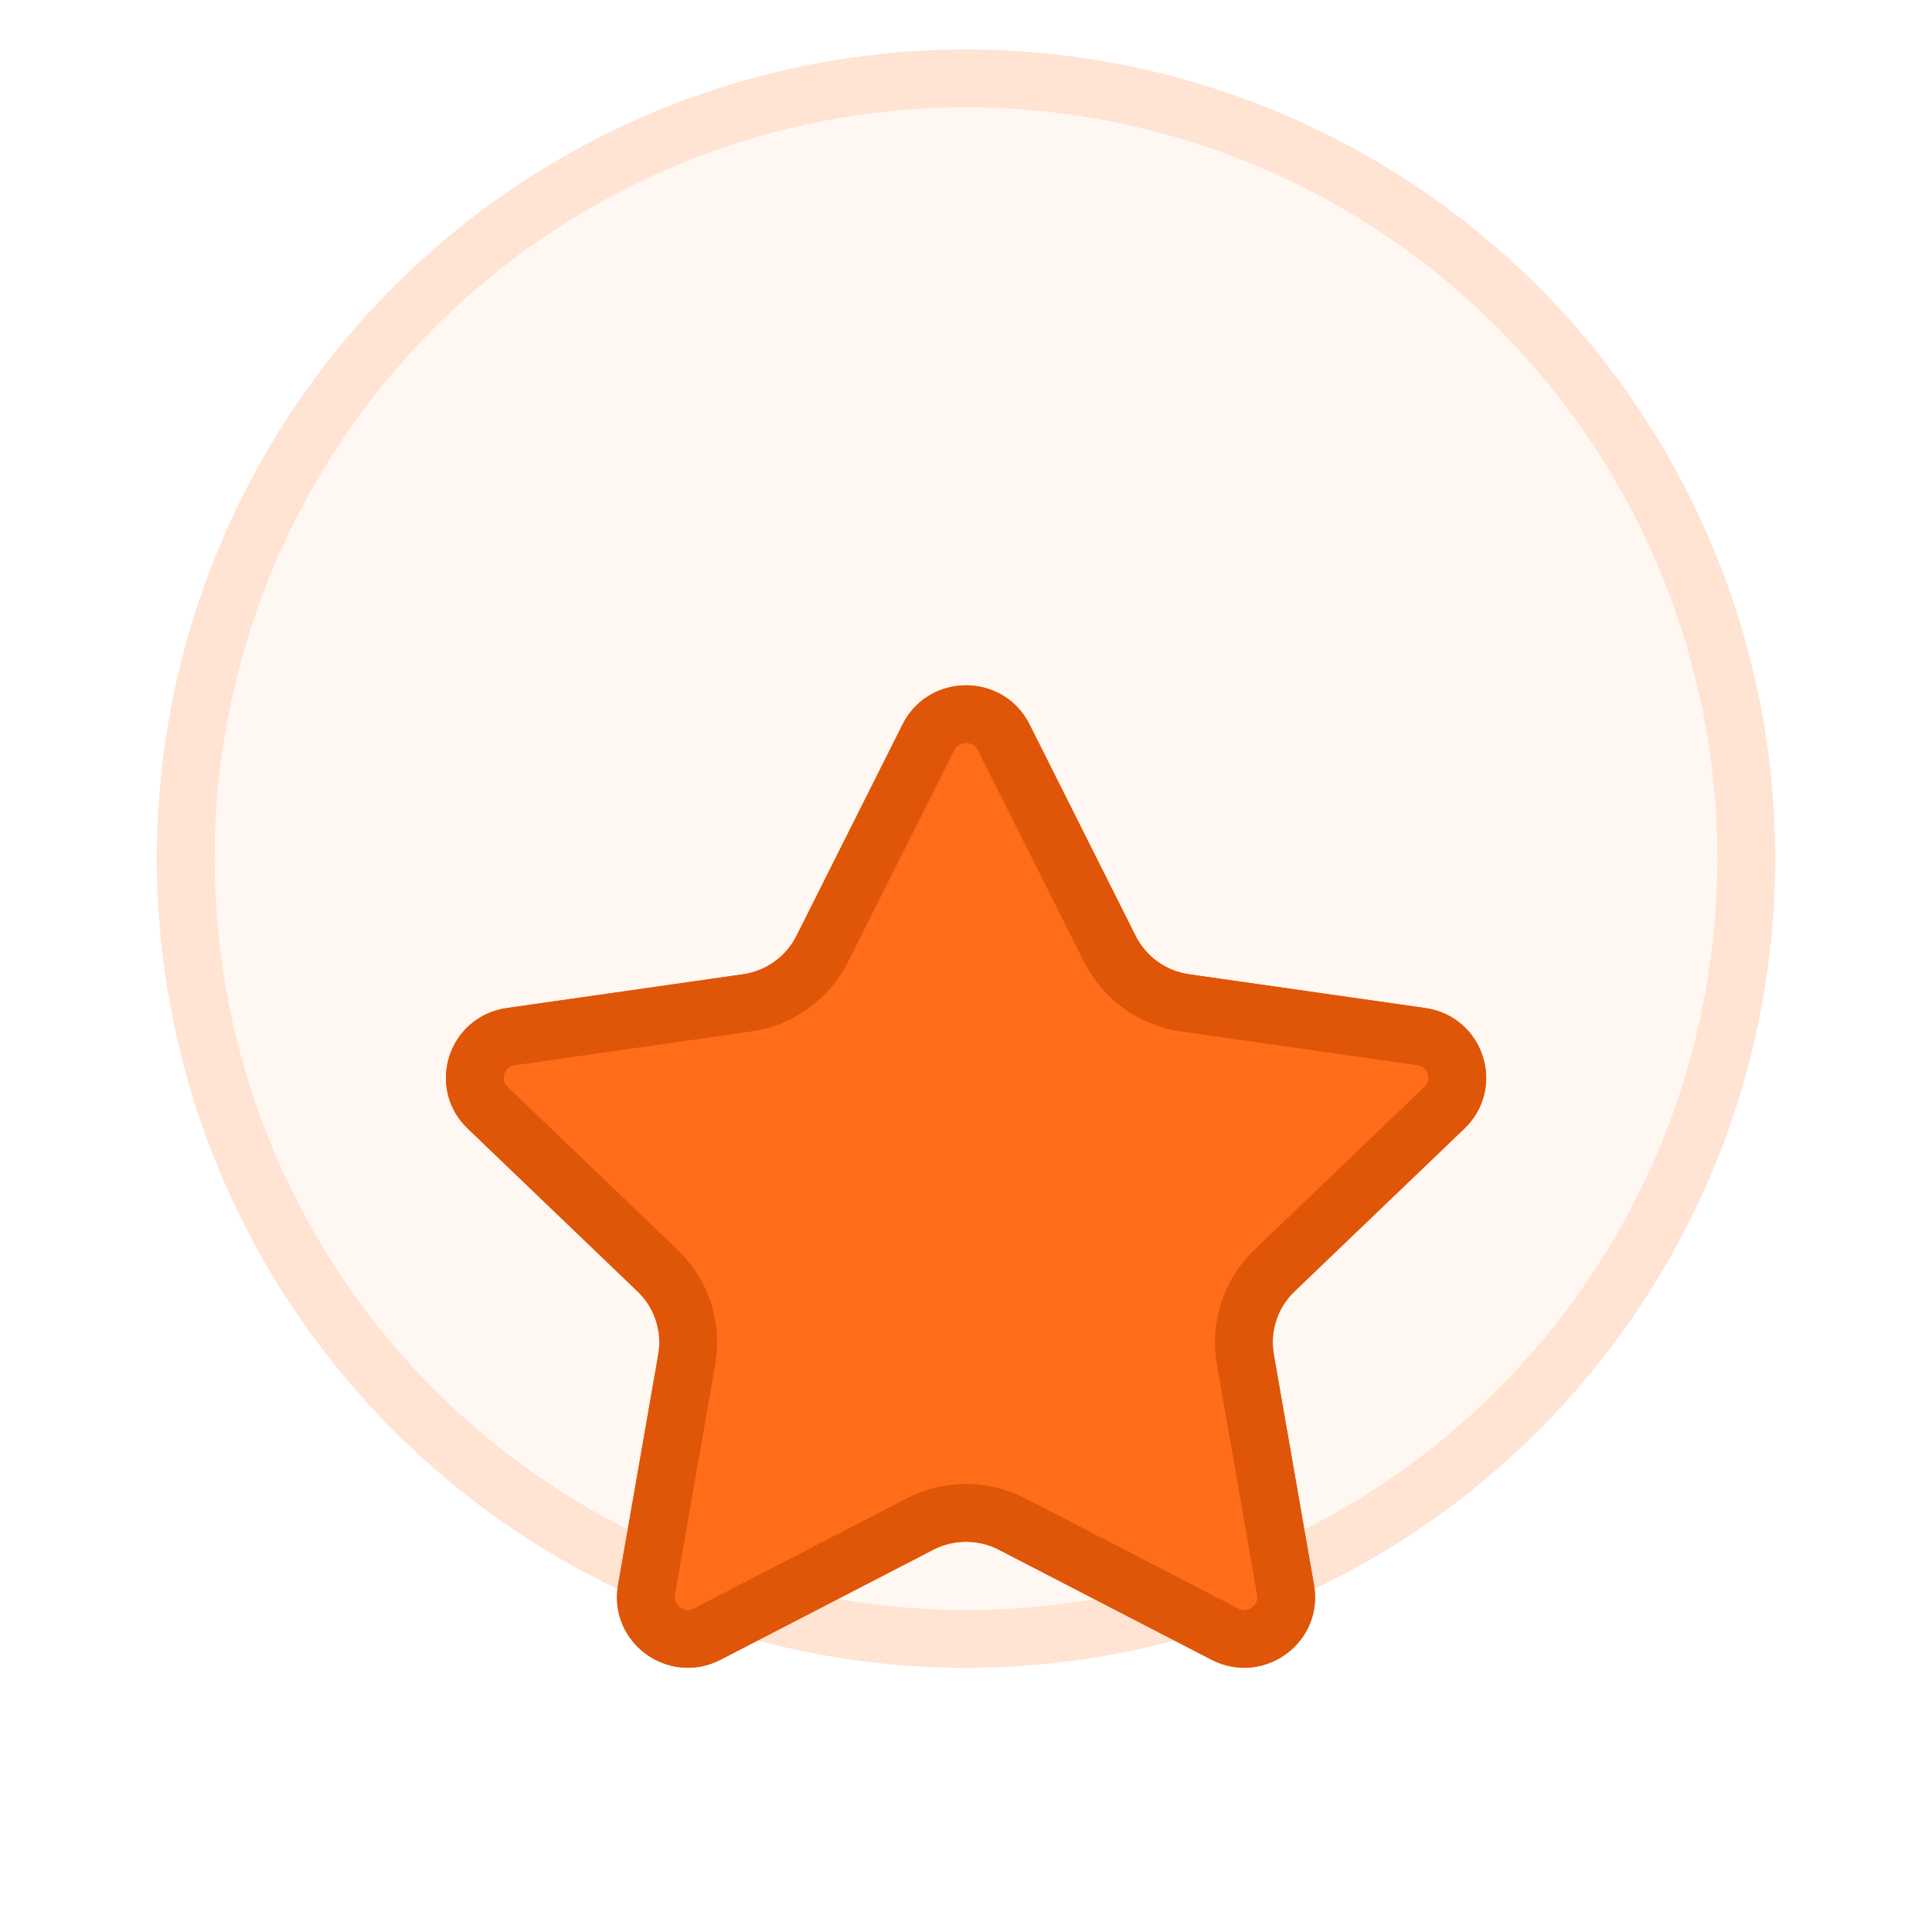
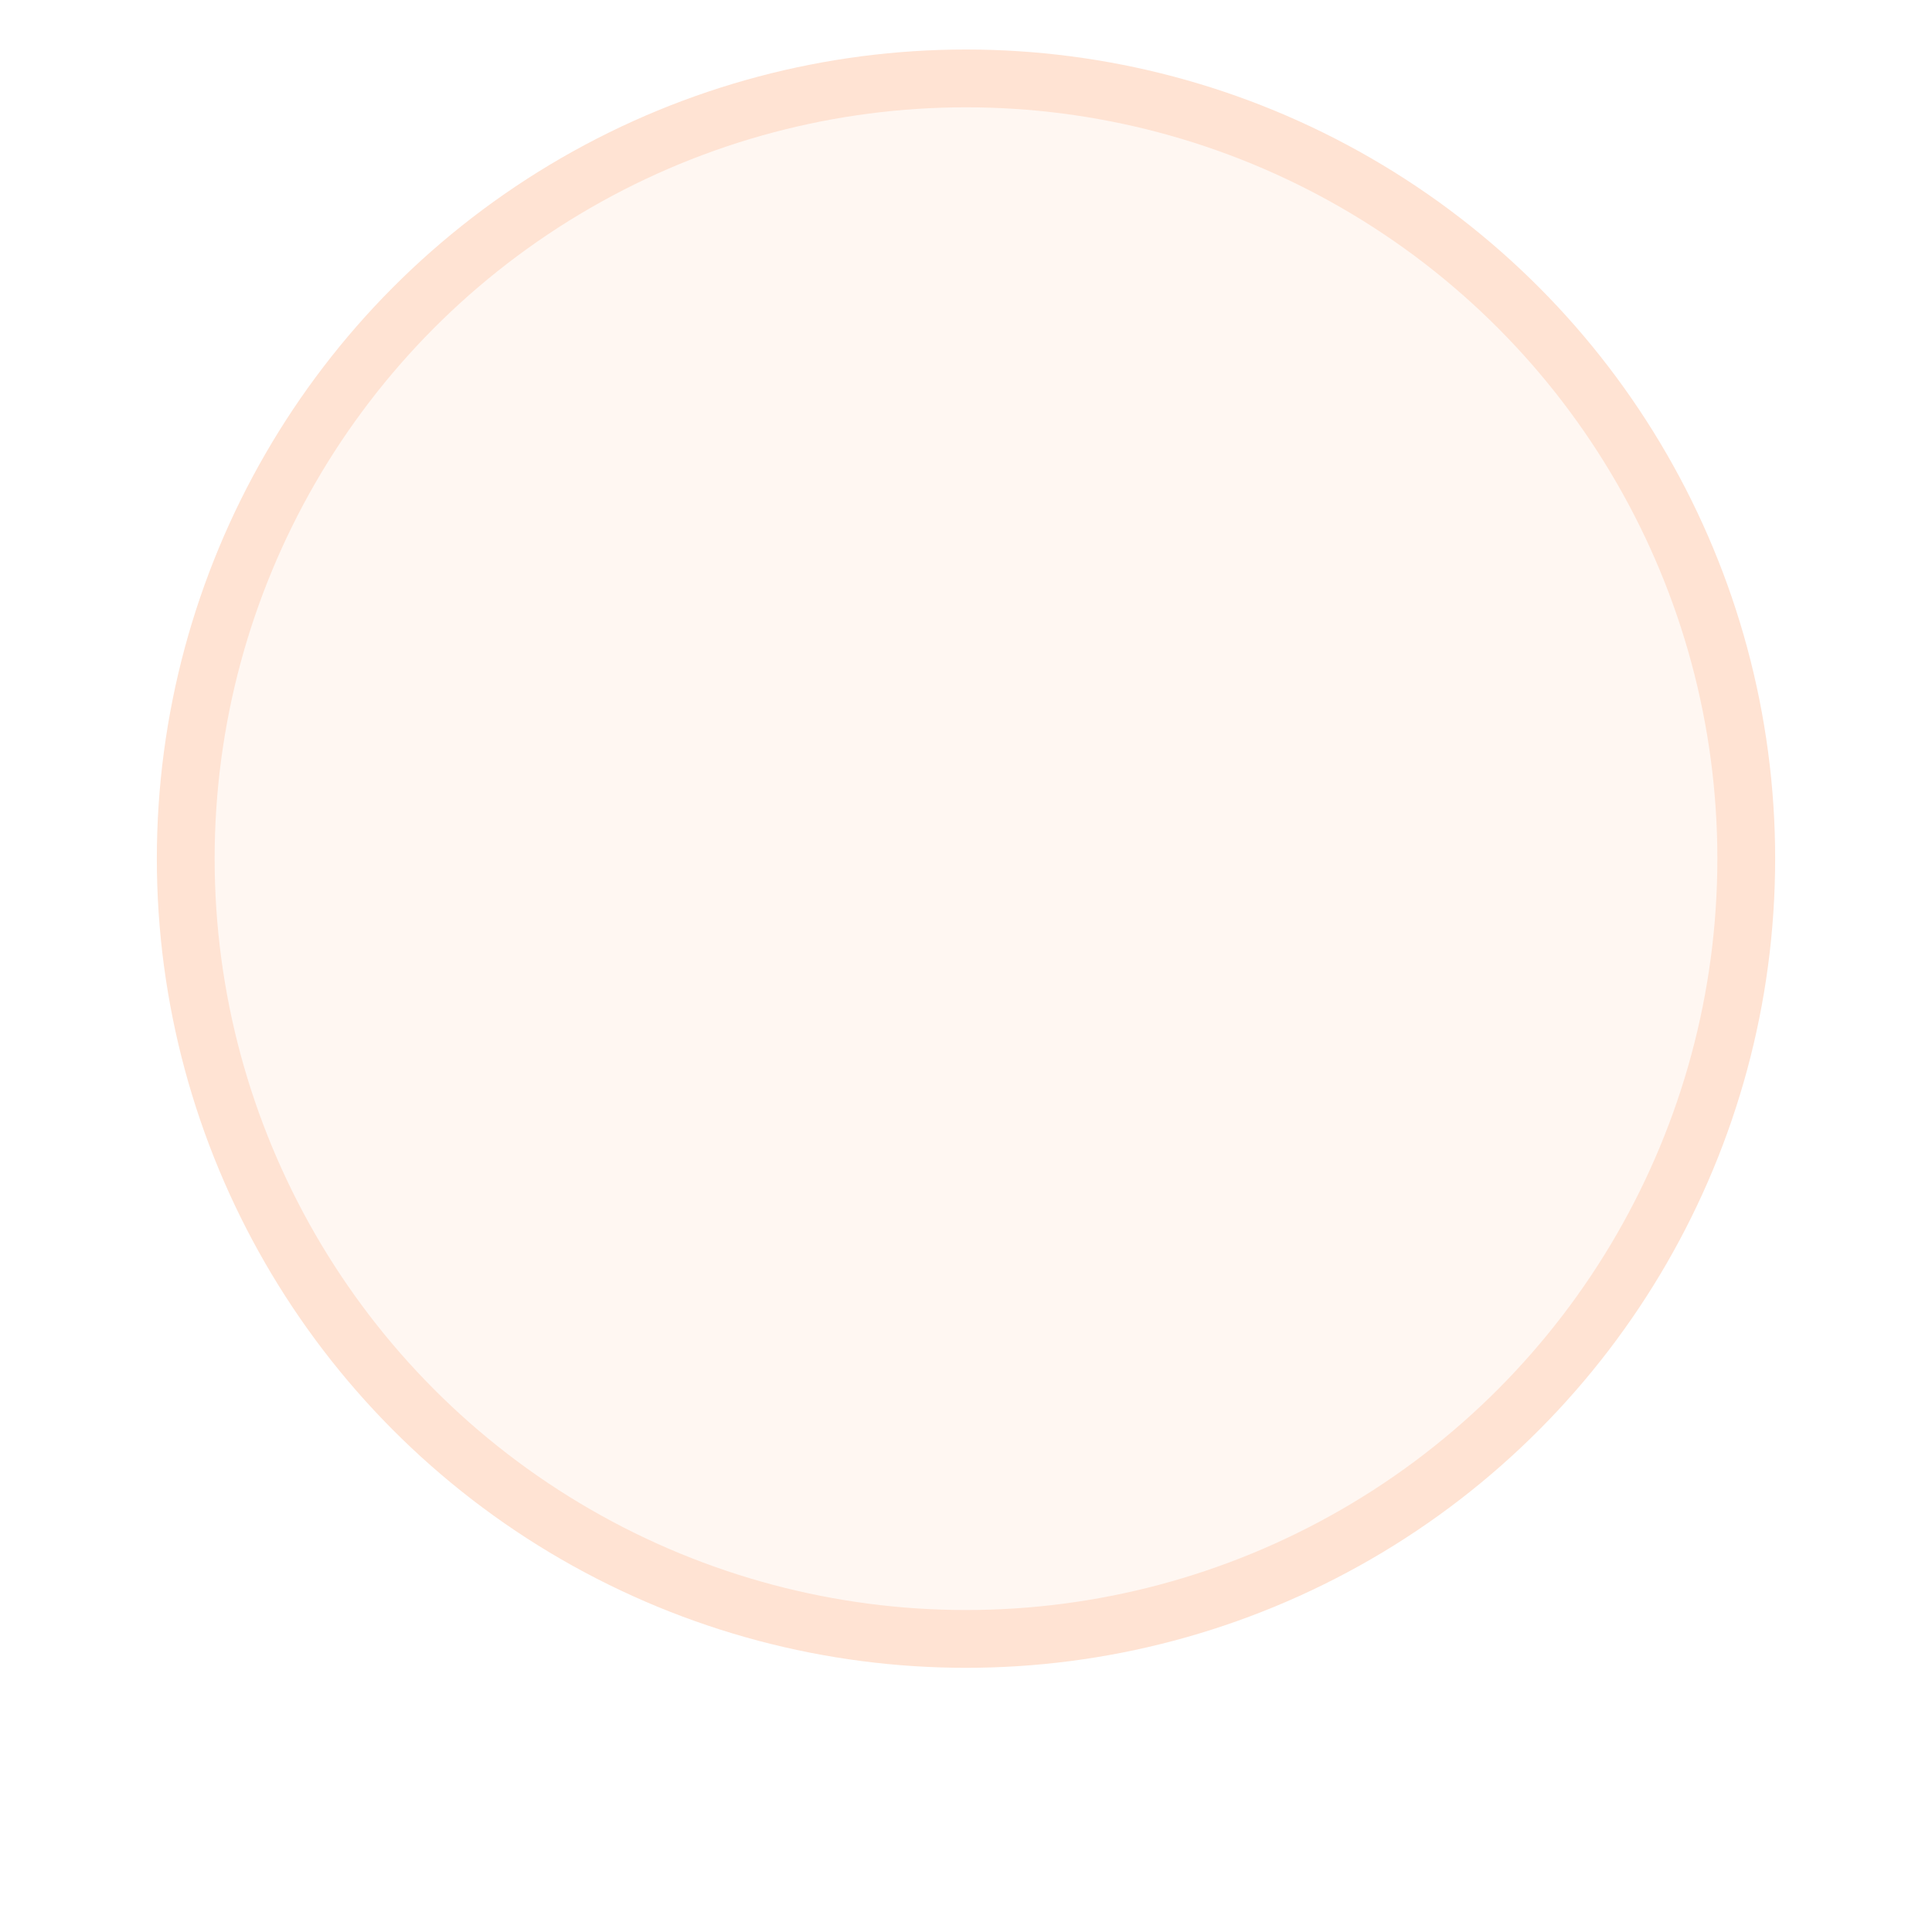
<svg xmlns="http://www.w3.org/2000/svg" width="36" height="36" viewBox="0 0 36 36" fill="none">
  <circle cx="18" cy="16" r="14.539" fill="#FFF7F2" stroke="#FFE3D3" stroke-width="1.077" />
  <g filter="url(#filter0_dddi_1017_46651)">
-     <path d="M16.819 7.035C17.305 6.065 18.697 6.065 19.183 7.035L21.162 10.979C21.355 11.364 21.727 11.631 22.156 11.692L26.559 12.321C27.647 12.477 28.079 13.808 27.288 14.566L24.12 17.603C23.805 17.906 23.661 18.344 23.735 18.773L24.485 23.075C24.672 24.146 23.544 24.966 22.574 24.464L18.611 22.415C18.229 22.217 17.773 22.217 17.391 22.415L13.428 24.464C12.457 24.966 11.329 24.146 11.516 23.075L12.266 18.773C12.341 18.344 12.197 17.906 11.882 17.603L8.714 14.566C7.923 13.808 8.355 12.477 9.443 12.321L13.845 11.692C14.274 11.631 14.646 11.364 14.84 10.979L16.819 7.035Z" fill="#FF6D1B" />
-     <path d="M17.3 7.276C17.587 6.703 18.414 6.703 18.702 7.276L20.68 11.22C20.954 11.764 21.477 12.139 22.08 12.225L26.482 12.854C27.131 12.947 27.379 13.733 26.915 14.178L23.747 17.215C23.303 17.641 23.099 18.259 23.205 18.865L23.955 23.168C24.064 23.792 23.402 24.286 22.821 23.986L18.858 21.936C18.321 21.659 17.681 21.659 17.144 21.936L13.18 23.986C12.599 24.286 11.938 23.792 12.046 23.168L12.797 18.865C12.902 18.259 12.699 17.641 12.254 17.215L9.087 14.178C8.623 13.733 8.871 12.947 9.519 12.854L13.921 12.225C14.524 12.139 15.048 11.764 15.321 11.22L17.3 7.276Z" stroke="#DF5609" stroke-width="1.077" />
-   </g>
+     </g>
  <defs>
    <filter id="filter0_dddi_1017_46651" x="0.77" y="2" width="34.462" height="33.385" filterUnits="userSpaceOnUse" color-interpolation-filters="sRGB">
      <feFlood flood-opacity="0" result="BackgroundImageFix" />
      <feColorMatrix in="SourceAlpha" type="matrix" values="0 0 0 0 0 0 0 0 0 0 0 0 0 0 0 0 0 0 127 0" result="hardAlpha" />
      <feMorphology radius="4.308" operator="dilate" in="SourceAlpha" result="effect1_dropShadow_1017_46651" />
      <feOffset />
      <feColorMatrix type="matrix" values="0 0 0 0 1 0 0 0 0 0.427 0 0 0 0 0.106 0 0 0 0.15 0" />
      <feBlend mode="normal" in2="BackgroundImageFix" result="effect1_dropShadow_1017_46651" />
      <feColorMatrix in="SourceAlpha" type="matrix" values="0 0 0 0 0 0 0 0 0 0 0 0 0 0 0 0 0 0 127 0" result="hardAlpha" />
      <feOffset dy="1.077" />
      <feGaussianBlur stdDeviation="1.077" />
      <feColorMatrix type="matrix" values="0 0 0 0 0.161 0 0 0 0 0.063 0 0 0 0 0.031 0 0 0 0.15 0" />
      <feBlend mode="normal" in2="effect1_dropShadow_1017_46651" result="effect2_dropShadow_1017_46651" />
      <feColorMatrix in="SourceAlpha" type="matrix" values="0 0 0 0 0 0 0 0 0 0 0 0 0 0 0 0 0 0 127 0" result="hardAlpha" />
      <feOffset dy="3.231" />
      <feGaussianBlur stdDeviation="3.769" />
      <feColorMatrix type="matrix" values="0 0 0 0 0.161 0 0 0 0 0.063 0 0 0 0 0.031 0 0 0 0.08 0" />
      <feBlend mode="normal" in2="effect2_dropShadow_1017_46651" result="effect3_dropShadow_1017_46651" />
      <feBlend mode="normal" in="SourceGraphic" in2="effect3_dropShadow_1017_46651" result="shape" />
      <feColorMatrix in="SourceAlpha" type="matrix" values="0 0 0 0 0 0 0 0 0 0 0 0 0 0 0 0 0 0 127 0" result="hardAlpha" />
      <feOffset dy="2.154" />
      <feGaussianBlur stdDeviation="1.077" />
      <feComposite in2="hardAlpha" operator="arithmetic" k2="-1" k3="1" />
      <feColorMatrix type="matrix" values="0 0 0 0 1 0 0 0 0 0.831 0 0 0 0 0.737 0 0 0 0.5 0" />
      <feBlend mode="normal" in2="shape" result="effect4_innerShadow_1017_46651" />
    </filter>
  </defs>
</svg>